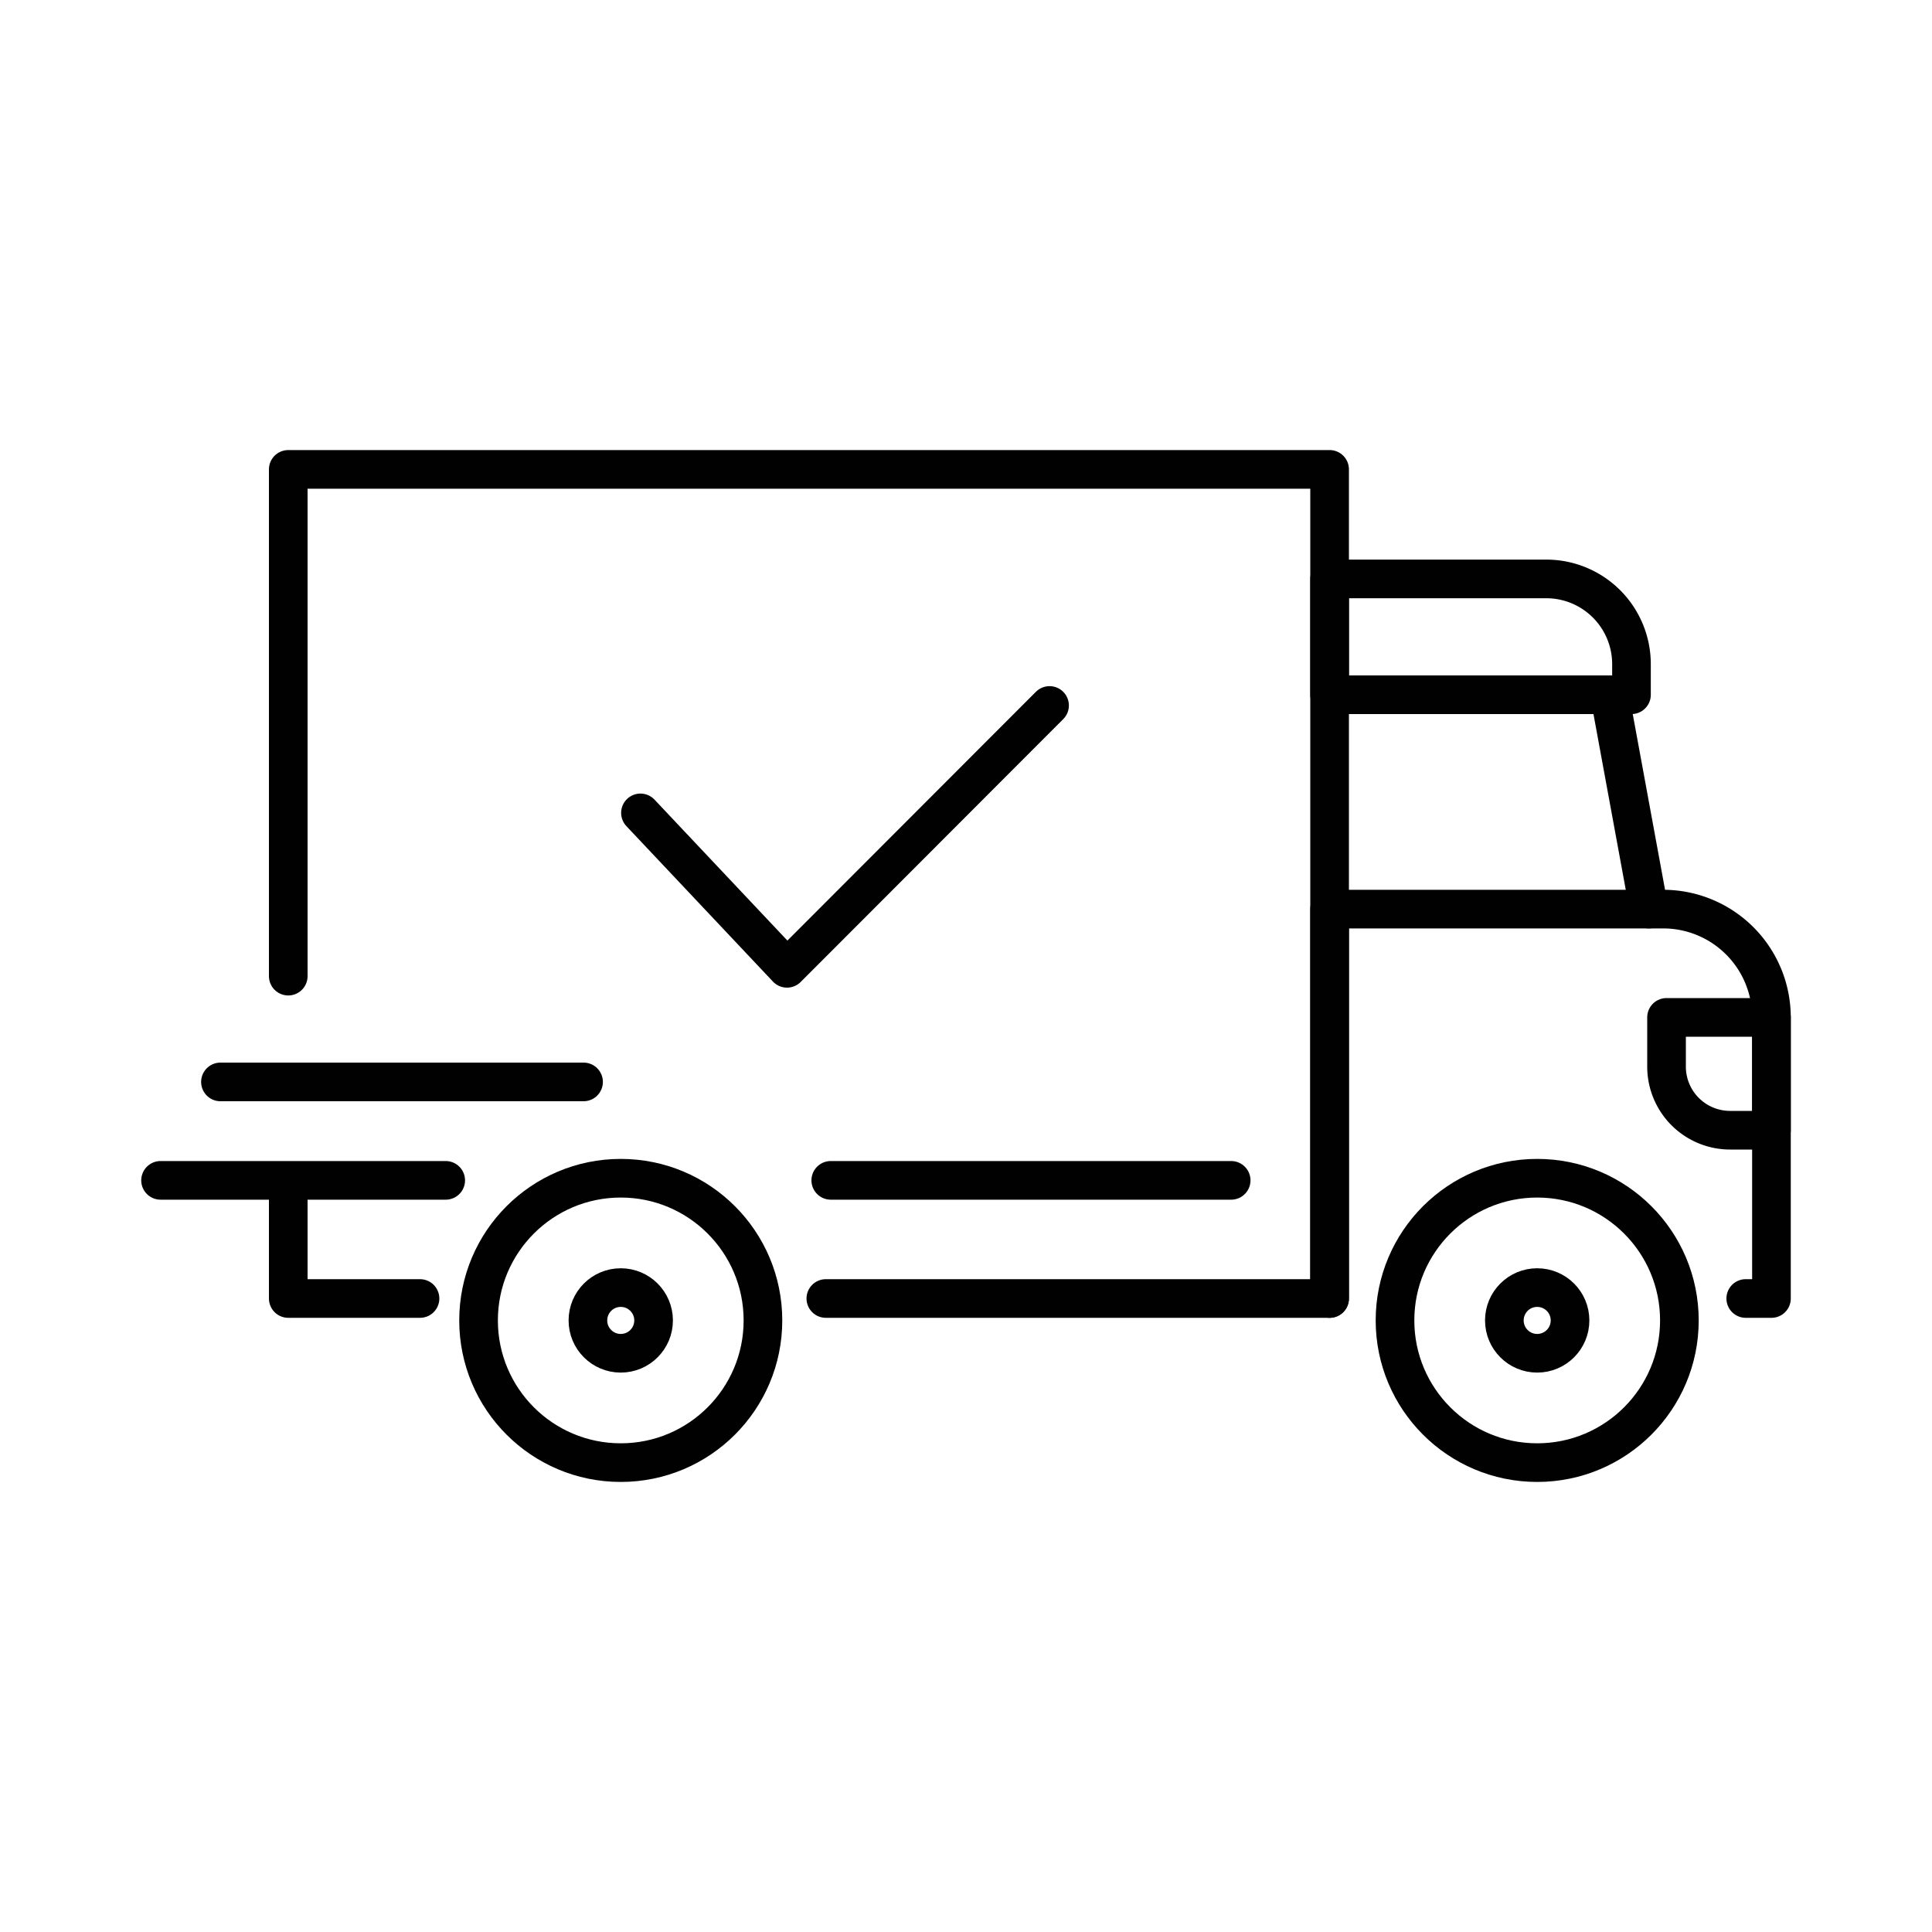
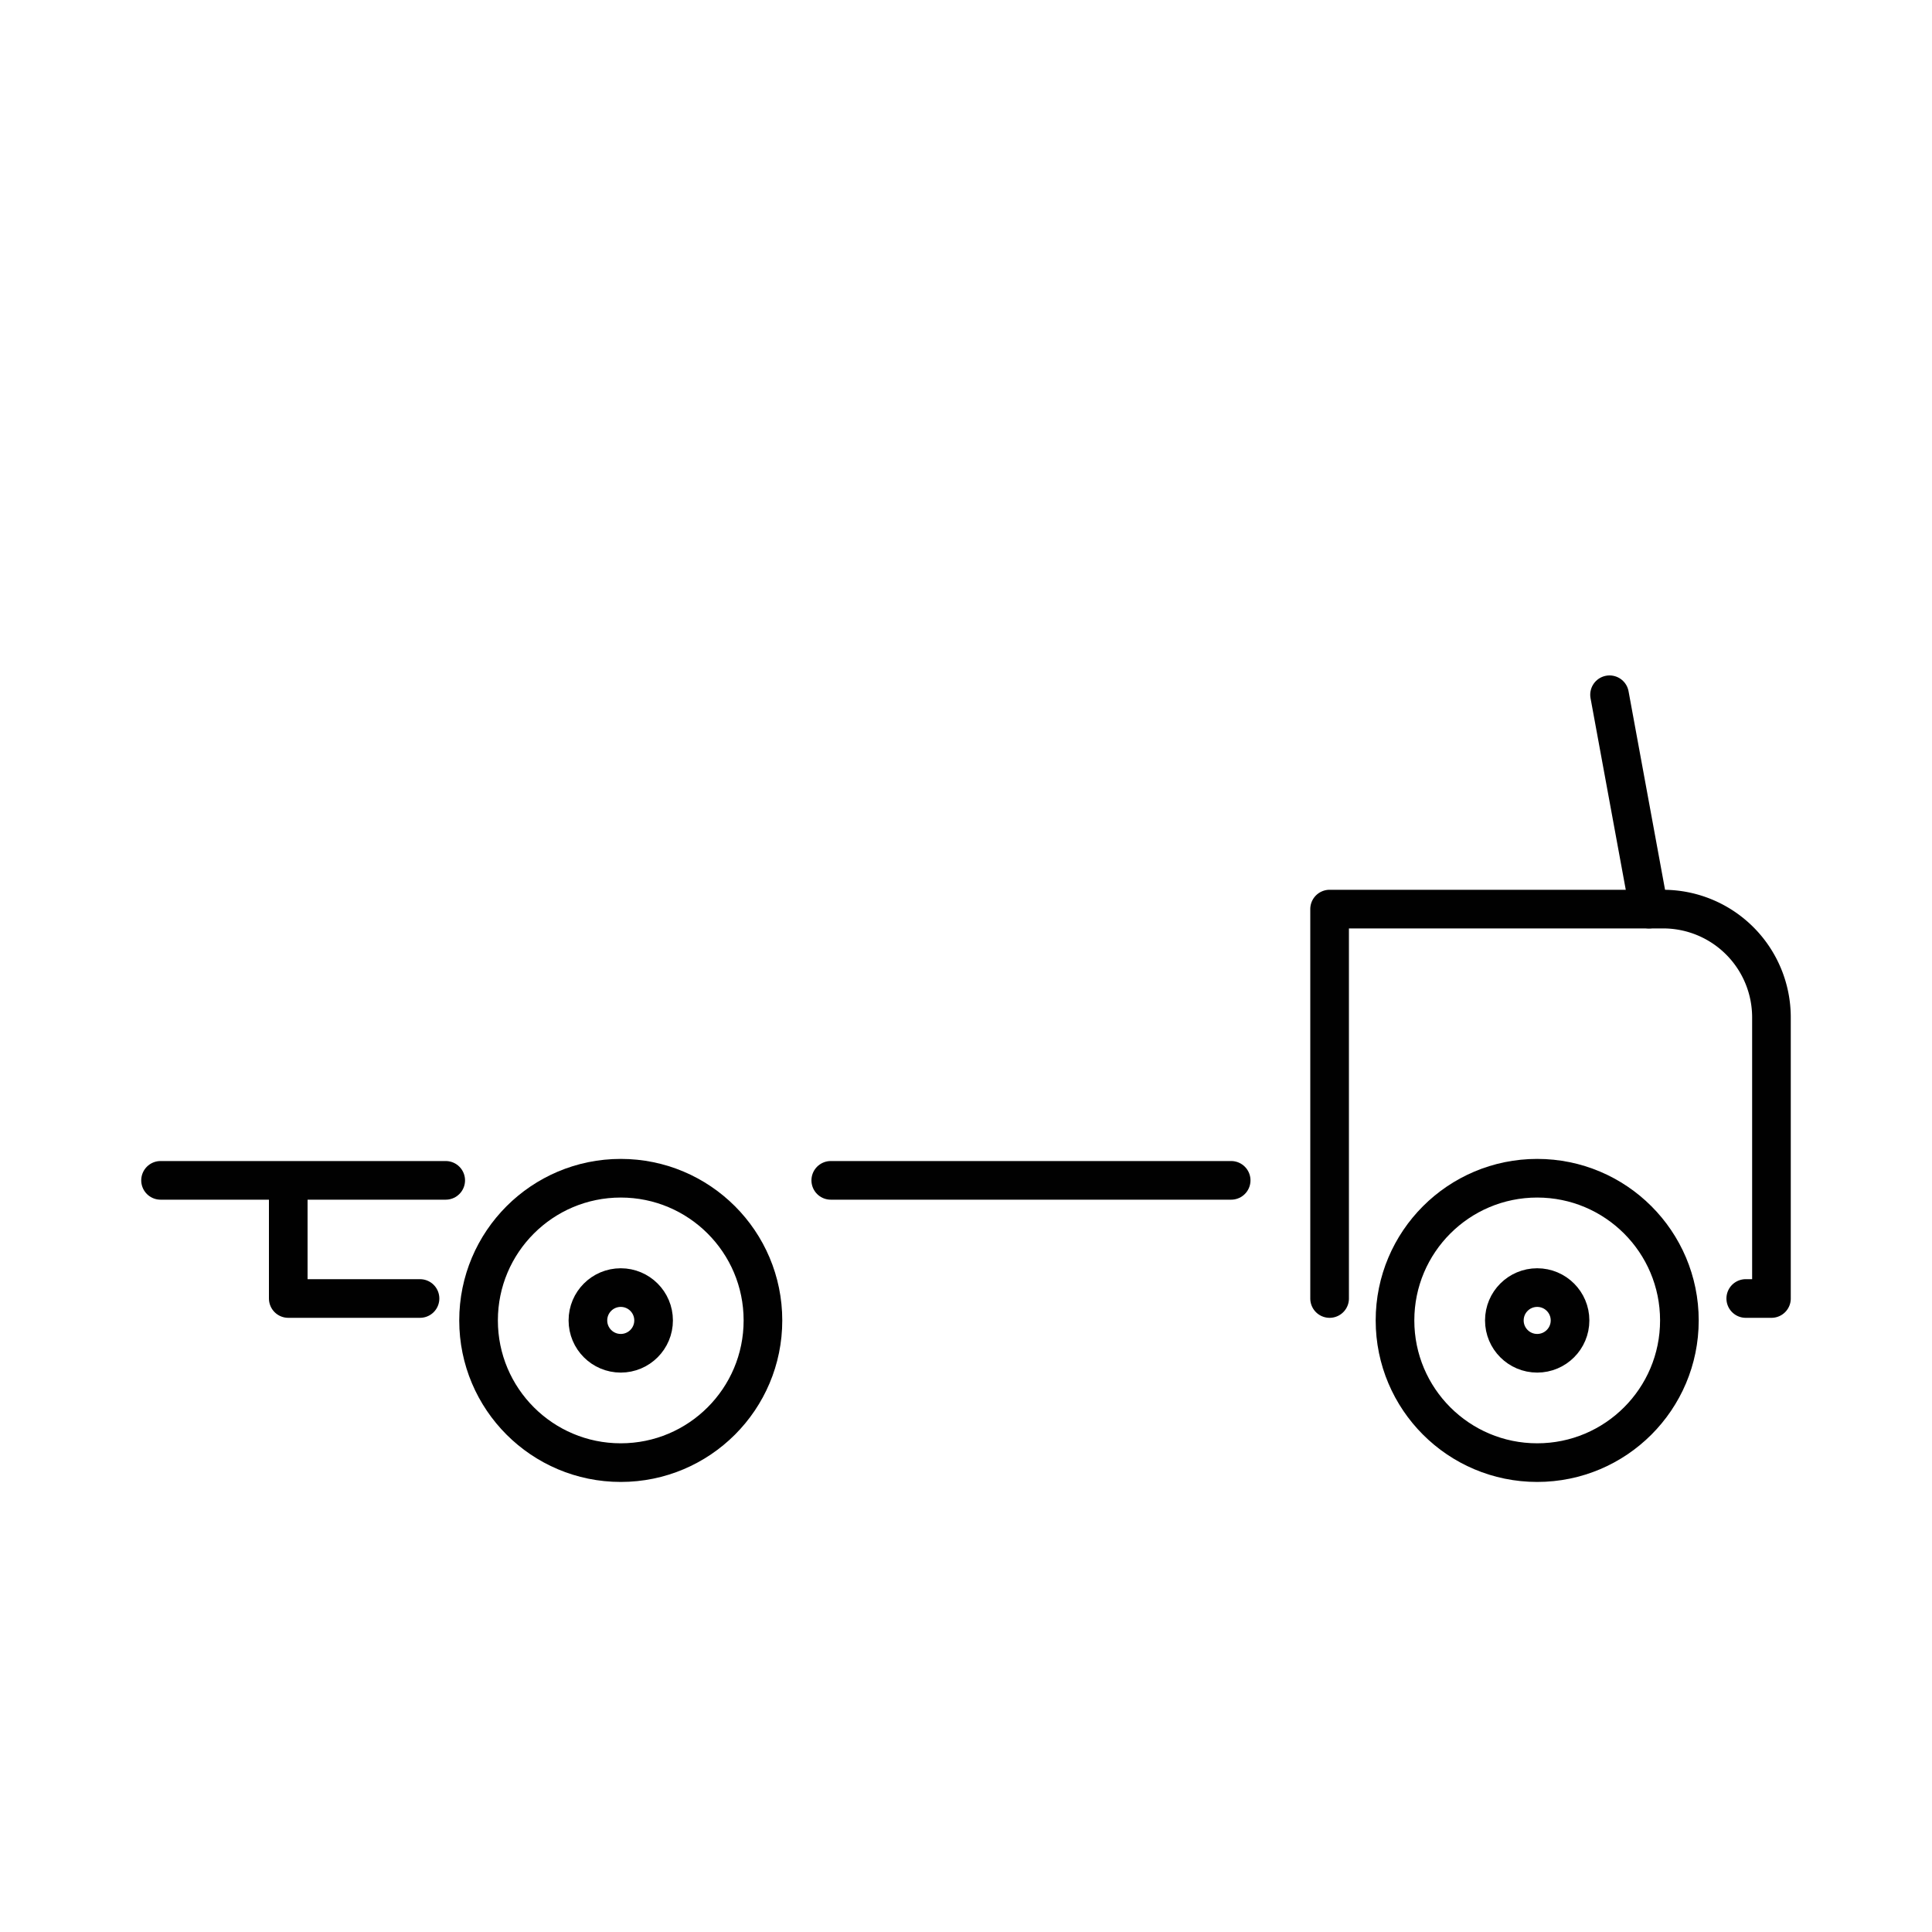
<svg xmlns="http://www.w3.org/2000/svg" id="Lag_1" data-name="Lag 1" viewBox="0 0 200 200">
  <defs>
    <style>.cls-1{fill:none;stroke:#010101;stroke-linecap:round;stroke-linejoin:round;stroke-width:4px;}</style>
  </defs>
  <polyline class="cls-1" points="43.48 134.42 29.84 134.42 29.84 122.65" />
-   <polyline class="cls-1" points="29.84 101.05 29.84 48.59 137.64 48.59 137.64 134.42 85.49 134.42" />
-   <line class="cls-1" x1="22.82" y1="112" x2="60.41" y2="112" />
  <line class="cls-1" x1="16.62" y1="122.19" x2="46.14" y2="122.19" />
  <line class="cls-1" x1="86" y1="122.19" x2="127.45" y2="122.19" />
  <circle class="cls-1" cx="64.26" cy="136.69" r="14.72" />
  <circle class="cls-1" cx="159.13" cy="136.69" r="14.72" />
-   <polyline class="cls-1" points="66.3 84.15 81.47 100.24 108.65 73.03" />
  <path class="cls-1" d="M180.72,134.42h2.66v-29.1a11.21,11.21,0,0,0-11.21-11.21H137.64v40.31" />
-   <path class="cls-1" d="M137.64,71.92h31.25V68.76a8.82,8.82,0,0,0-8.82-8.83H137.64Z" />
  <line class="cls-1" x1="166.62" y1="71.92" x2="170.7" y2="94.11" />
-   <path class="cls-1" d="M183.38,105.32H172.52v5.12A6.58,6.58,0,0,0,179.1,117h4.28Z" />
  <circle class="cls-1" cx="64.26" cy="136.69" r="3.4" />
  <circle class="cls-1" cx="159.13" cy="136.69" r="3.4" />
</svg>